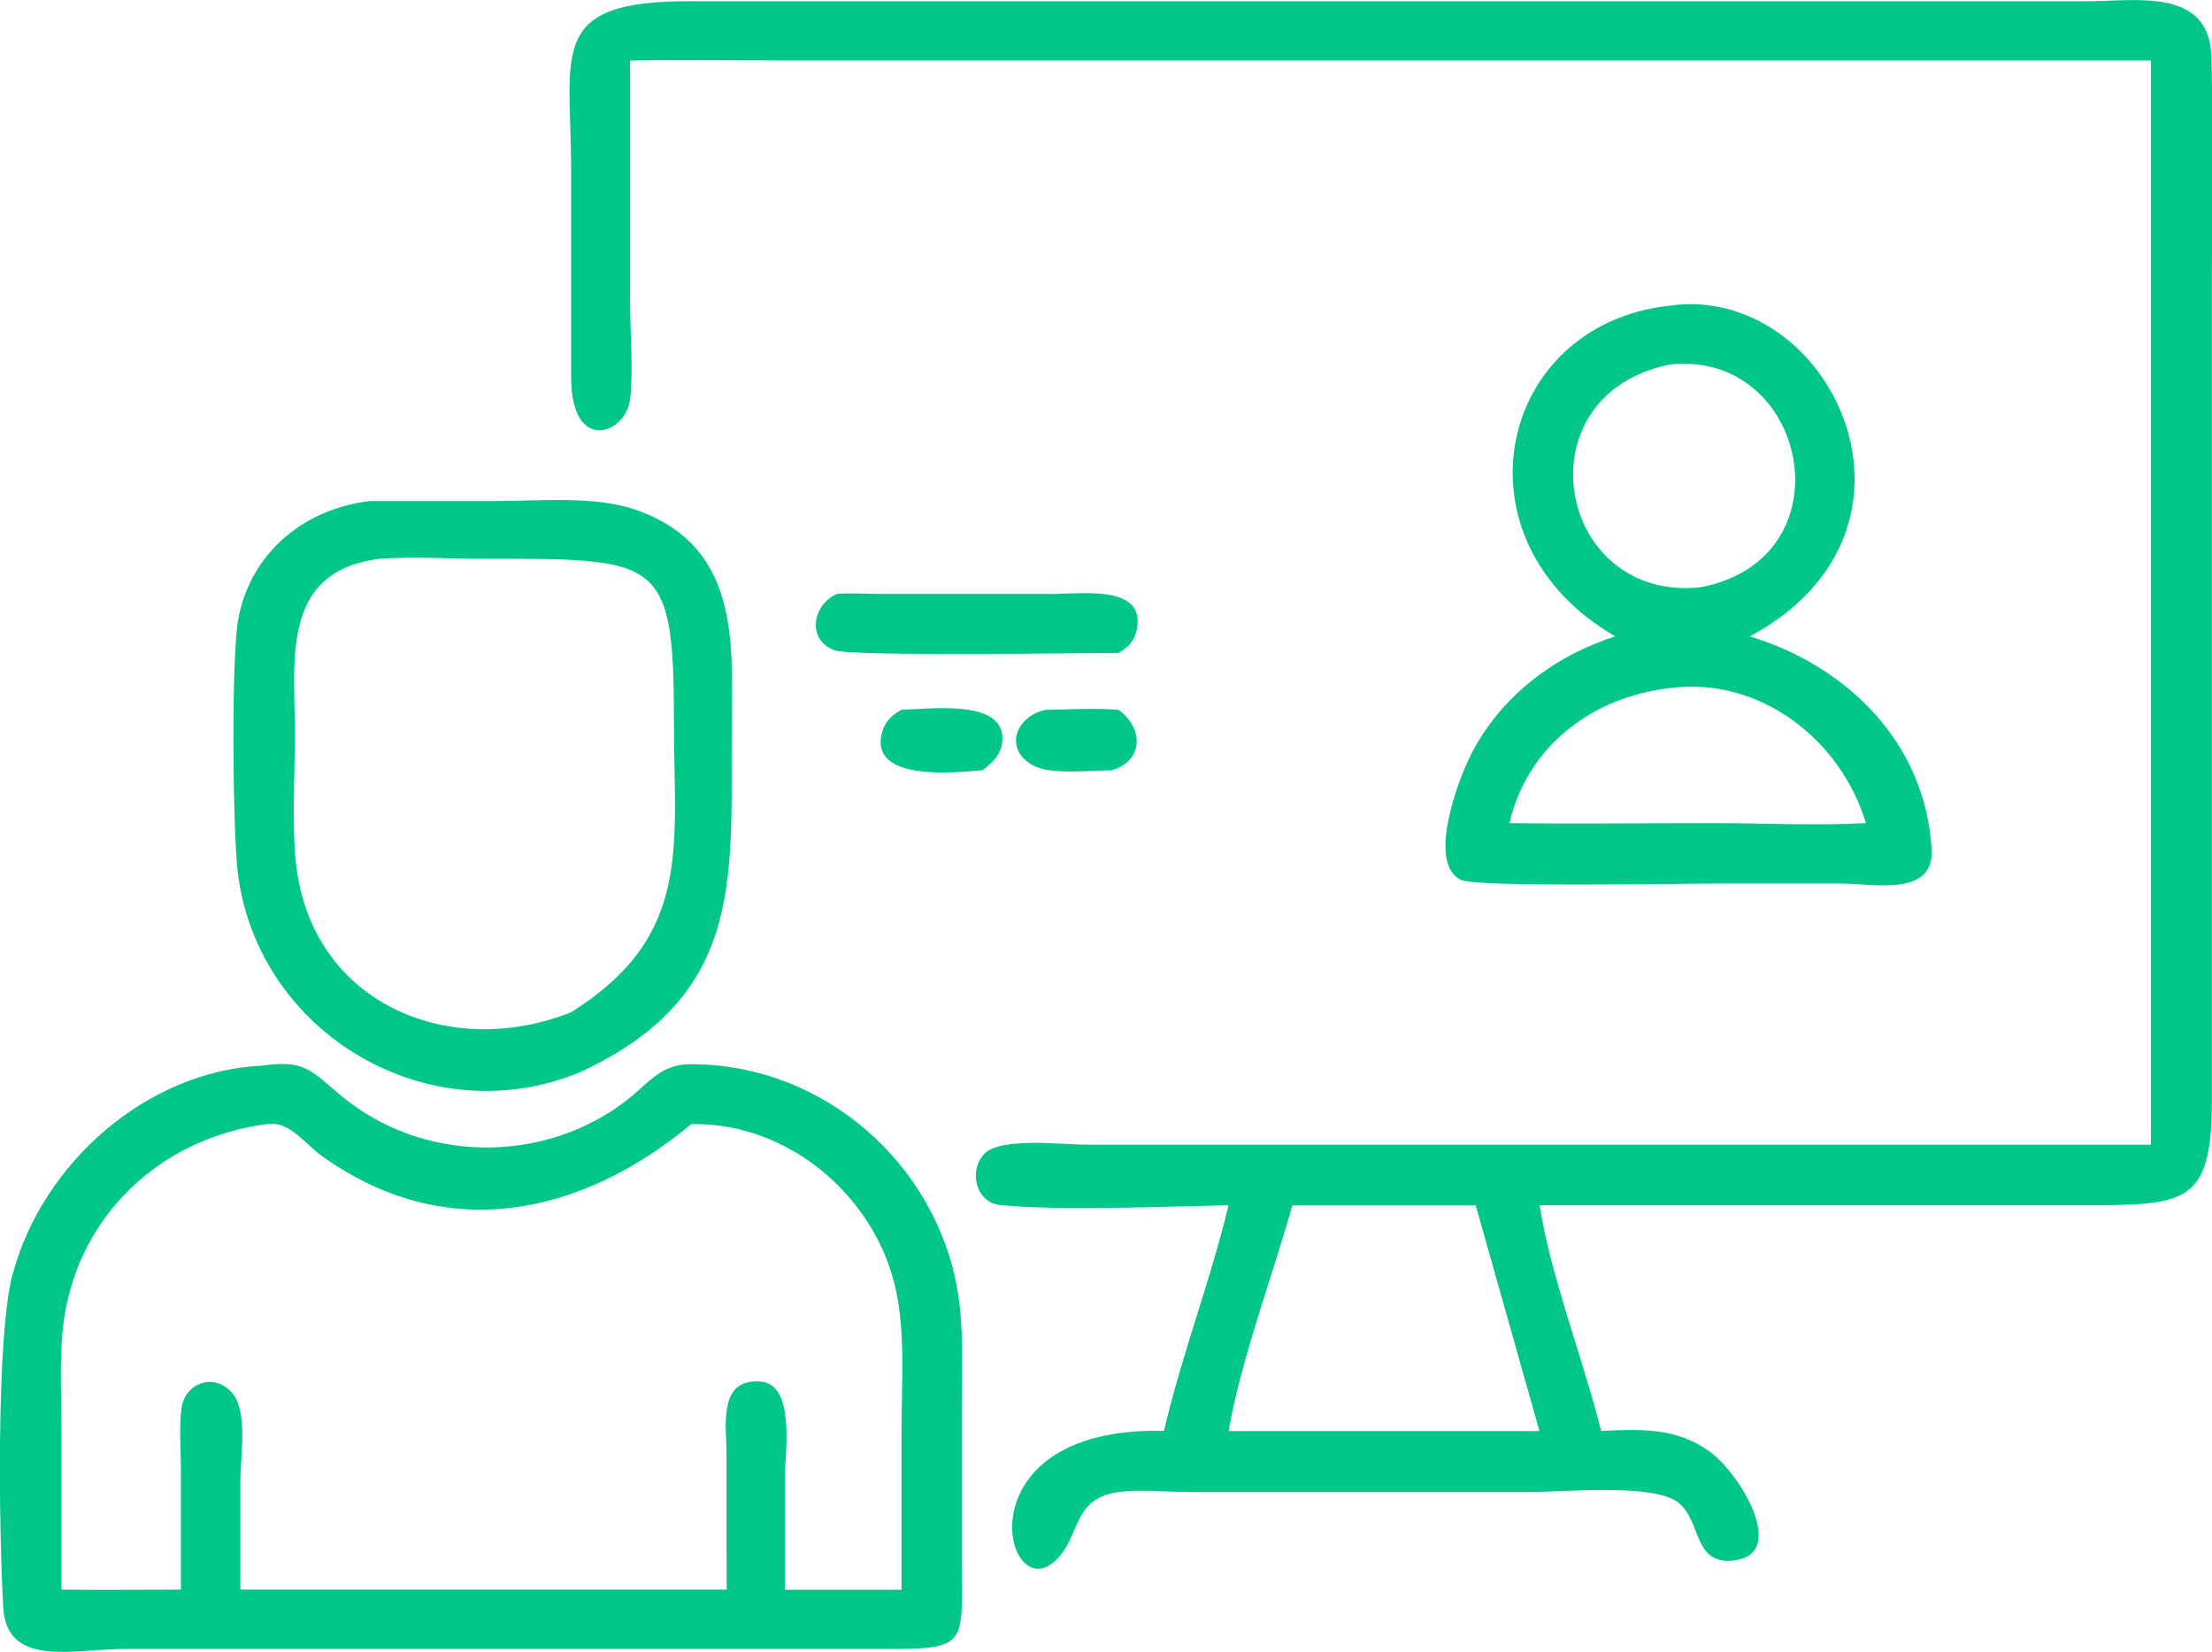
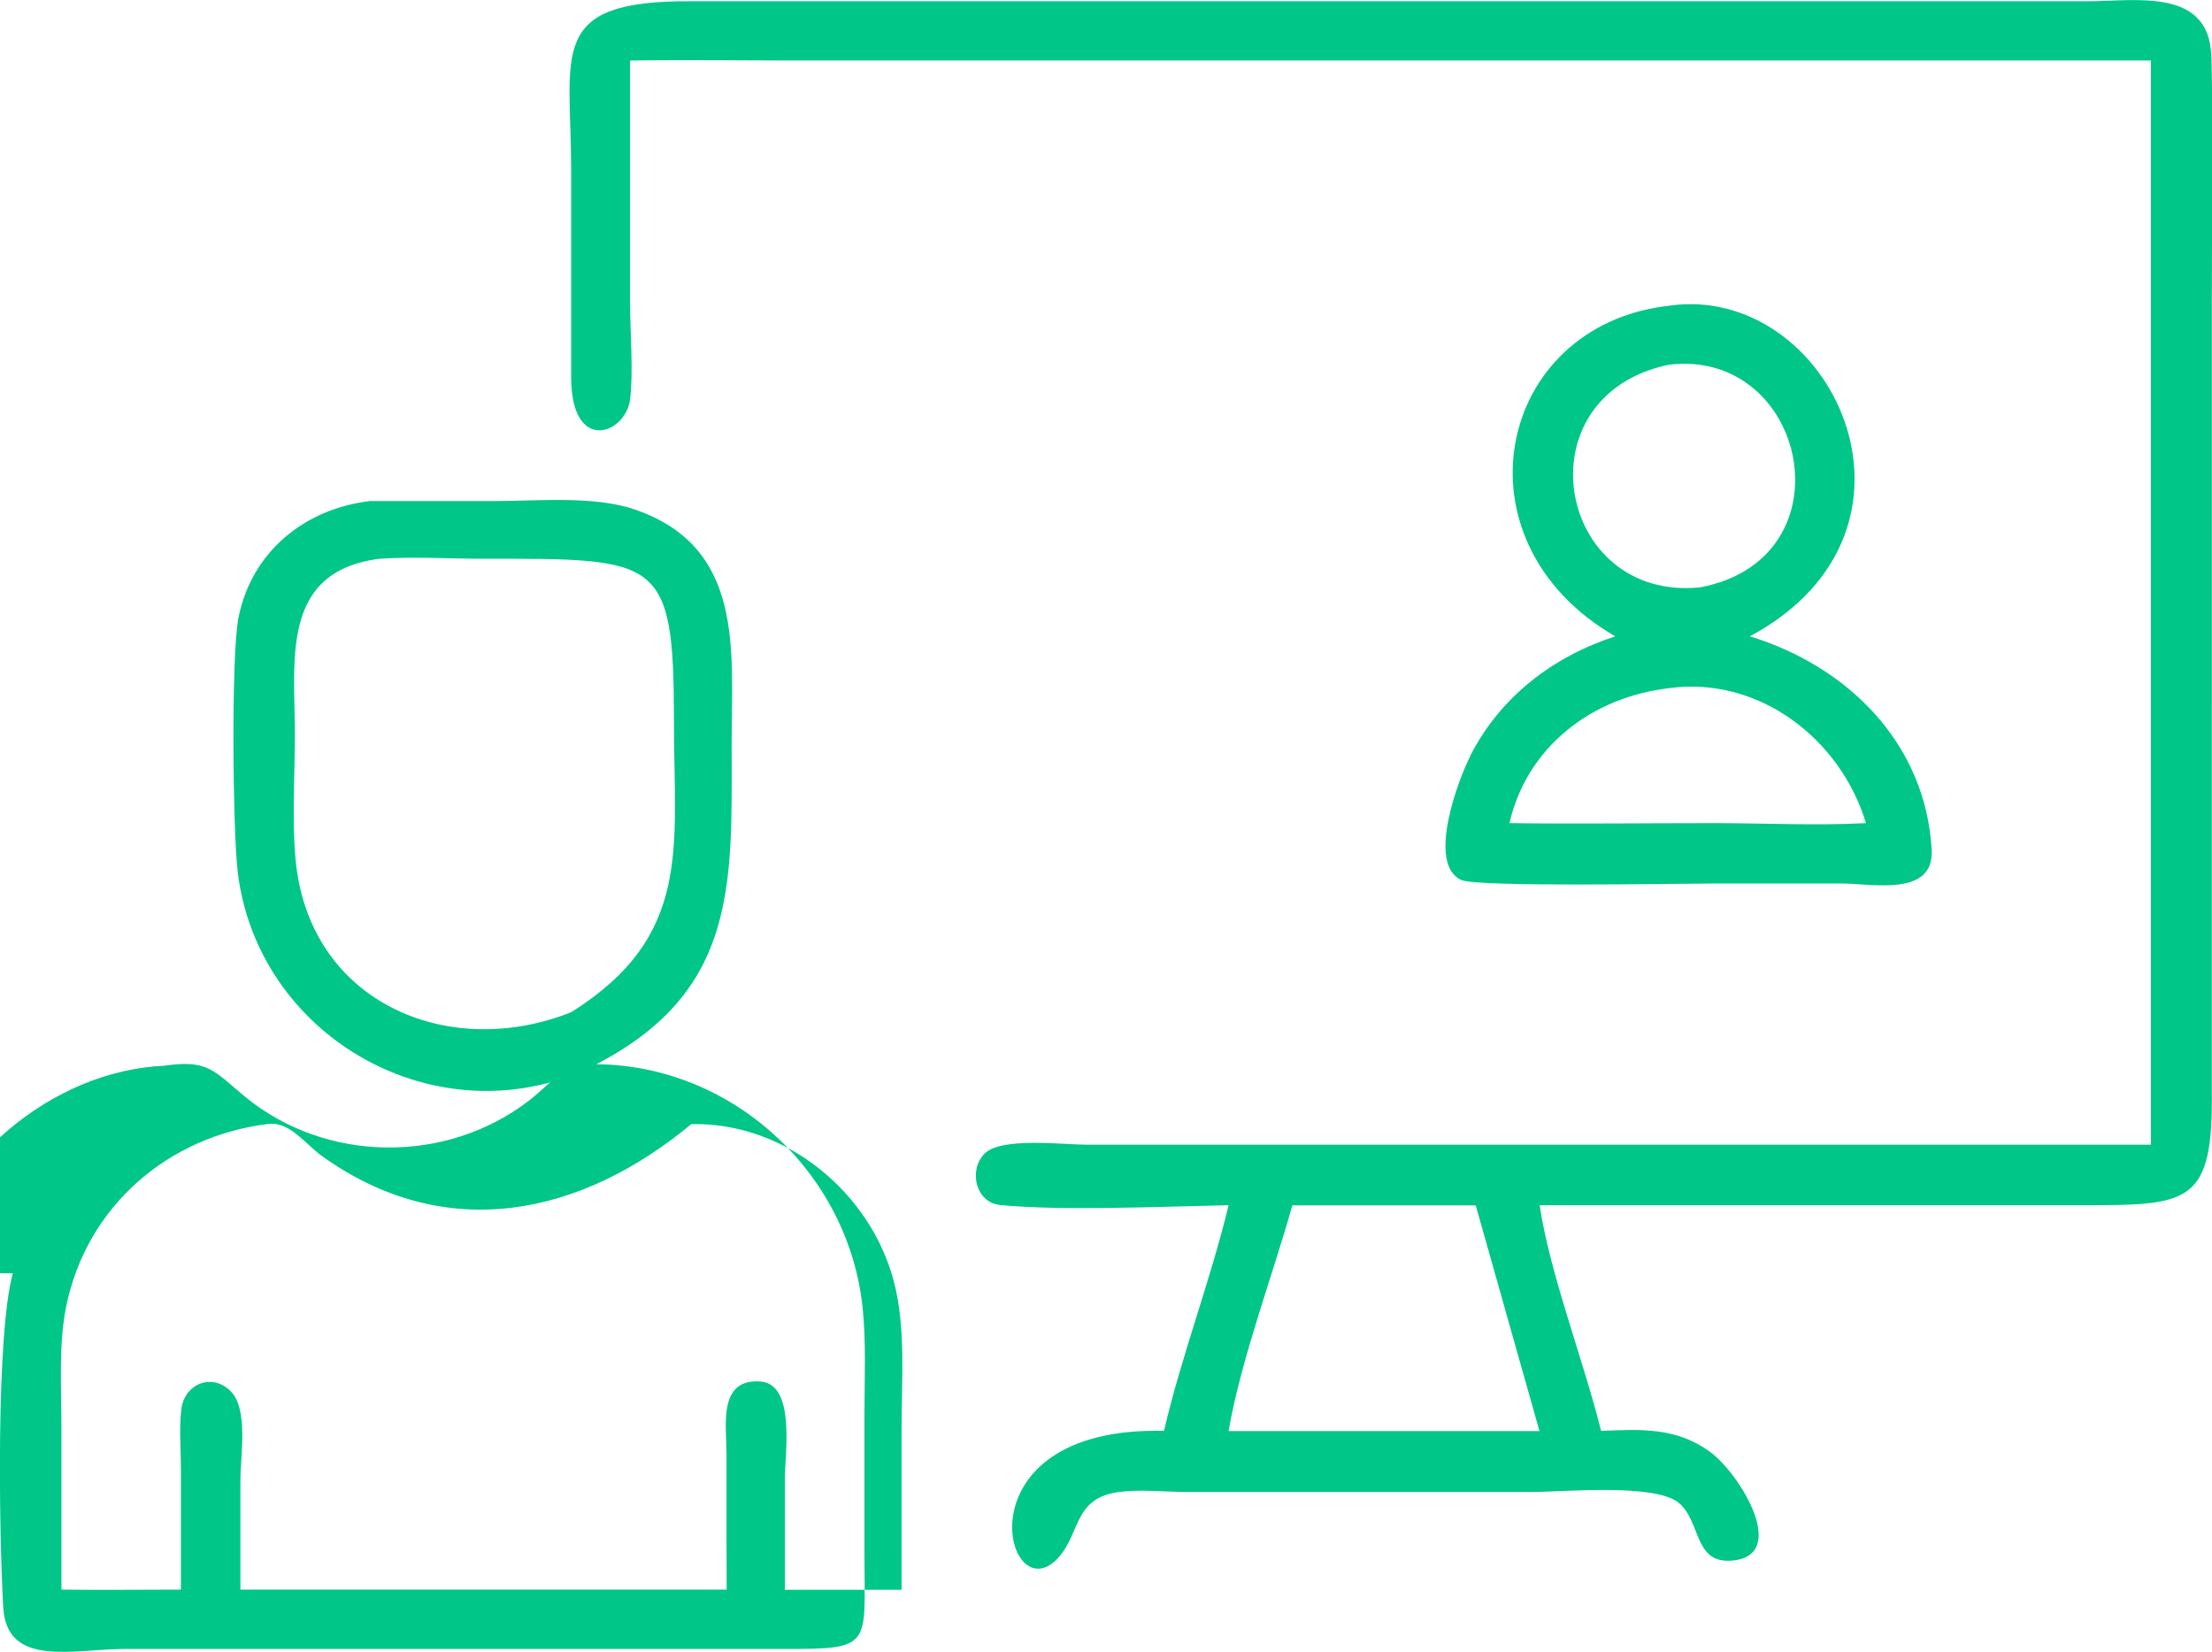
<svg xmlns="http://www.w3.org/2000/svg" id="Capa_2" data-name="Capa 2" viewBox="0 0 124.59 93.04">
  <defs>
    <style>
      .cls-1 {
        fill: #00c687;
      }
    </style>
  </defs>
  <g id="Layer_1" data-name="Layer 1">
    <g>
      <path class="cls-1" d="M124.55,3.19c-.09-3.86-4.18-3.14-6.82-3.12h-7.6s-71.17,0-71.17,0c-8.17-.05-6.8,2.85-6.79,9.47v11.77c.03,4.26,3.07,3.15,3.32,1.18.19-1.51,0-3.82,0-5.43V3.41c3.19-.05,6.38,0,9.57,0h76.09v61.06h-60.02c-1.24,0-4.76-.44-5.68.51-.92.94-.49,2.76.89,2.89,3.5.34,9.27.08,12.86.01-1.03,4.28-2.64,8.43-3.64,12.71-11.84-.28-8.86,10.6-5.87,7.05,1.17-1.39.82-3.28,3.35-3.61,1.17-.15,2.5-.01,3.68,0h19.61c1.74,0,6.86-.5,8.22.61,1.26,1.03.84,3.39,2.93,3.26,3.37-.2.55-4.89-1.19-6.15-1.91-1.37-3.88-1.25-6.11-1.16-.98-3.95-2.88-8.82-3.46-12.71h30.5c5.83,0,7.36,0,7.36-5.86V16.97c0-4.59.08-9.2-.02-13.79ZM83.12,80.6h-13.92c.69-4.02,2.47-8.72,3.59-12.71h10.33l3.59,12.71h-3.59Z" />
      <path class="cls-1" d="M82.83,42.55c-.66,1.28-2.5,6.09-.53,7.01.91.42,12.32.2,14.25.2h7.17c1.7,0,5.23.78,5.08-1.9-.34-6.02-4.75-10.34-10.24-12.02,11.25-6.04,4.53-19.95-4.56-18.62-9.74,1.1-12.31,13.26-3.02,18.62-3.49,1.13-6.46,3.39-8.16,6.71ZM94,20.54c7.82-.93,10.29,10.94,1.76,12.54-8.09.83-10.19-10.79-1.76-12.54ZM94,38.76c5.06-.7,9.67,2.86,11.1,7.6-2.82.15-5.72,0-8.55,0-3.84,0-7.69.05-11.53,0,.99-4.31,4.64-7.09,8.98-7.6Z" />
      <path class="cls-1" d="M35.77,28.7c-2.29-.79-5.45-.48-7.88-.48h-7.05c-3.7.44-6.65,2.86-7.4,6.53-.43,2.09-.33,12.02-.05,14.37,1.11,9.12,10.8,14.81,19.32,11.25,8.96-4.17,8.5-10.48,8.5-18.57,0-5.18.73-10.97-5.44-13.1ZM32.17,57.01c-6.69,2.67-14.27-.33-15.43-7.85-.34-2.21-.13-5.47-.13-7.81,0-4.15-.84-9.18,4.78-9.88,1.91-.13,3.91,0,5.83,0,9.95,0,10.74-.12,10.74,9.2,0,7.06,1.06,12.04-5.79,16.34Z" />
-       <path class="cls-1" d="M59.59,33.45h-9.96c-.82,0-1.67-.06-2.49,0-1.37.6-1.74,2.59-.12,3.18.95.34,13.87.15,15.99.14.47-.28.83-.6.98-1.15.7-2.66-2.87-2.18-4.39-2.18Z" />
-       <path class="cls-1" d="M63,39.98c-1.36-.11-2.74-.02-4.1,0-1.59.31-2.43,2.12-.77,3.1,1,.59,3.26.3,4.45.31,1.8-.48,1.89-2.34.42-3.41Z" />
-       <path class="cls-1" d="M50.77,39.98c-.55.3-.92.66-1.09,1.27-.76,2.82,4.2,2.25,5.65,2.13.51-.36,1.01-.85,1.11-1.5.39-2.6-4.19-1.92-5.67-1.91Z" />
-       <path class="cls-1" d="M.72,71.71c-.94,3.5-.78,14.39-.54,18.79.18,3.47,3.96,2.37,6.89,2.37h37.14s5.48,0,5.48,0c4.94.02,4.49-.17,4.48-5.22v-8.02c0-1.96.1-3.99-.1-5.94-.78-7.7-7.45-13.81-15.23-13.75-1.67.01-2.35,1.12-3.58,2.06-4.66,3.58-11.44,3.51-15.99-.24-1.73-1.43-2.06-2.1-4.51-1.74-6.5.3-12.36,5.5-14.03,11.69ZM15.14,63.31c1.17-.16,2.1,1.16,2.98,1.79,7.02,5.04,14.65,3.34,20.82-1.79h.11c5.26-.06,10.02,3.89,11.31,8.92.67,2.58.42,5.57.42,8.23v9.08h-6.57v-6.42c.01-1.26.6-5.16-1.37-5.31-2.39-.18-1.93,2.43-1.92,3.99v4.73s.01,3,.01,3H13.54v-6.21c0-1.26.45-3.88-.5-4.91-1.04-1.13-2.64-.49-2.82.93-.14,1.07-.03,2.25-.03,3.34v6.85c-2.24,0-4.49.03-6.73,0v-9.19c0-2.22-.17-4.58.27-6.77,1.15-5.62,5.72-9.58,11.4-10.27Z" />
+       <path class="cls-1" d="M.72,71.71c-.94,3.5-.78,14.39-.54,18.79.18,3.47,3.96,2.37,6.89,2.37h37.14c4.94.02,4.49-.17,4.48-5.22v-8.02c0-1.96.1-3.99-.1-5.94-.78-7.7-7.45-13.81-15.23-13.75-1.67.01-2.35,1.12-3.58,2.06-4.66,3.58-11.44,3.51-15.99-.24-1.73-1.43-2.06-2.1-4.51-1.74-6.5.3-12.36,5.5-14.03,11.69ZM15.14,63.31c1.17-.16,2.1,1.16,2.98,1.79,7.02,5.04,14.65,3.34,20.82-1.79h.11c5.26-.06,10.02,3.89,11.31,8.92.67,2.58.42,5.57.42,8.23v9.08h-6.57v-6.42c.01-1.26.6-5.16-1.37-5.31-2.39-.18-1.93,2.43-1.92,3.99v4.73s.01,3,.01,3H13.54v-6.21c0-1.26.45-3.88-.5-4.91-1.04-1.13-2.64-.49-2.82.93-.14,1.07-.03,2.25-.03,3.34v6.85c-2.24,0-4.49.03-6.73,0v-9.19c0-2.22-.17-4.58.27-6.77,1.15-5.62,5.72-9.58,11.4-10.27Z" />
    </g>
  </g>
</svg>